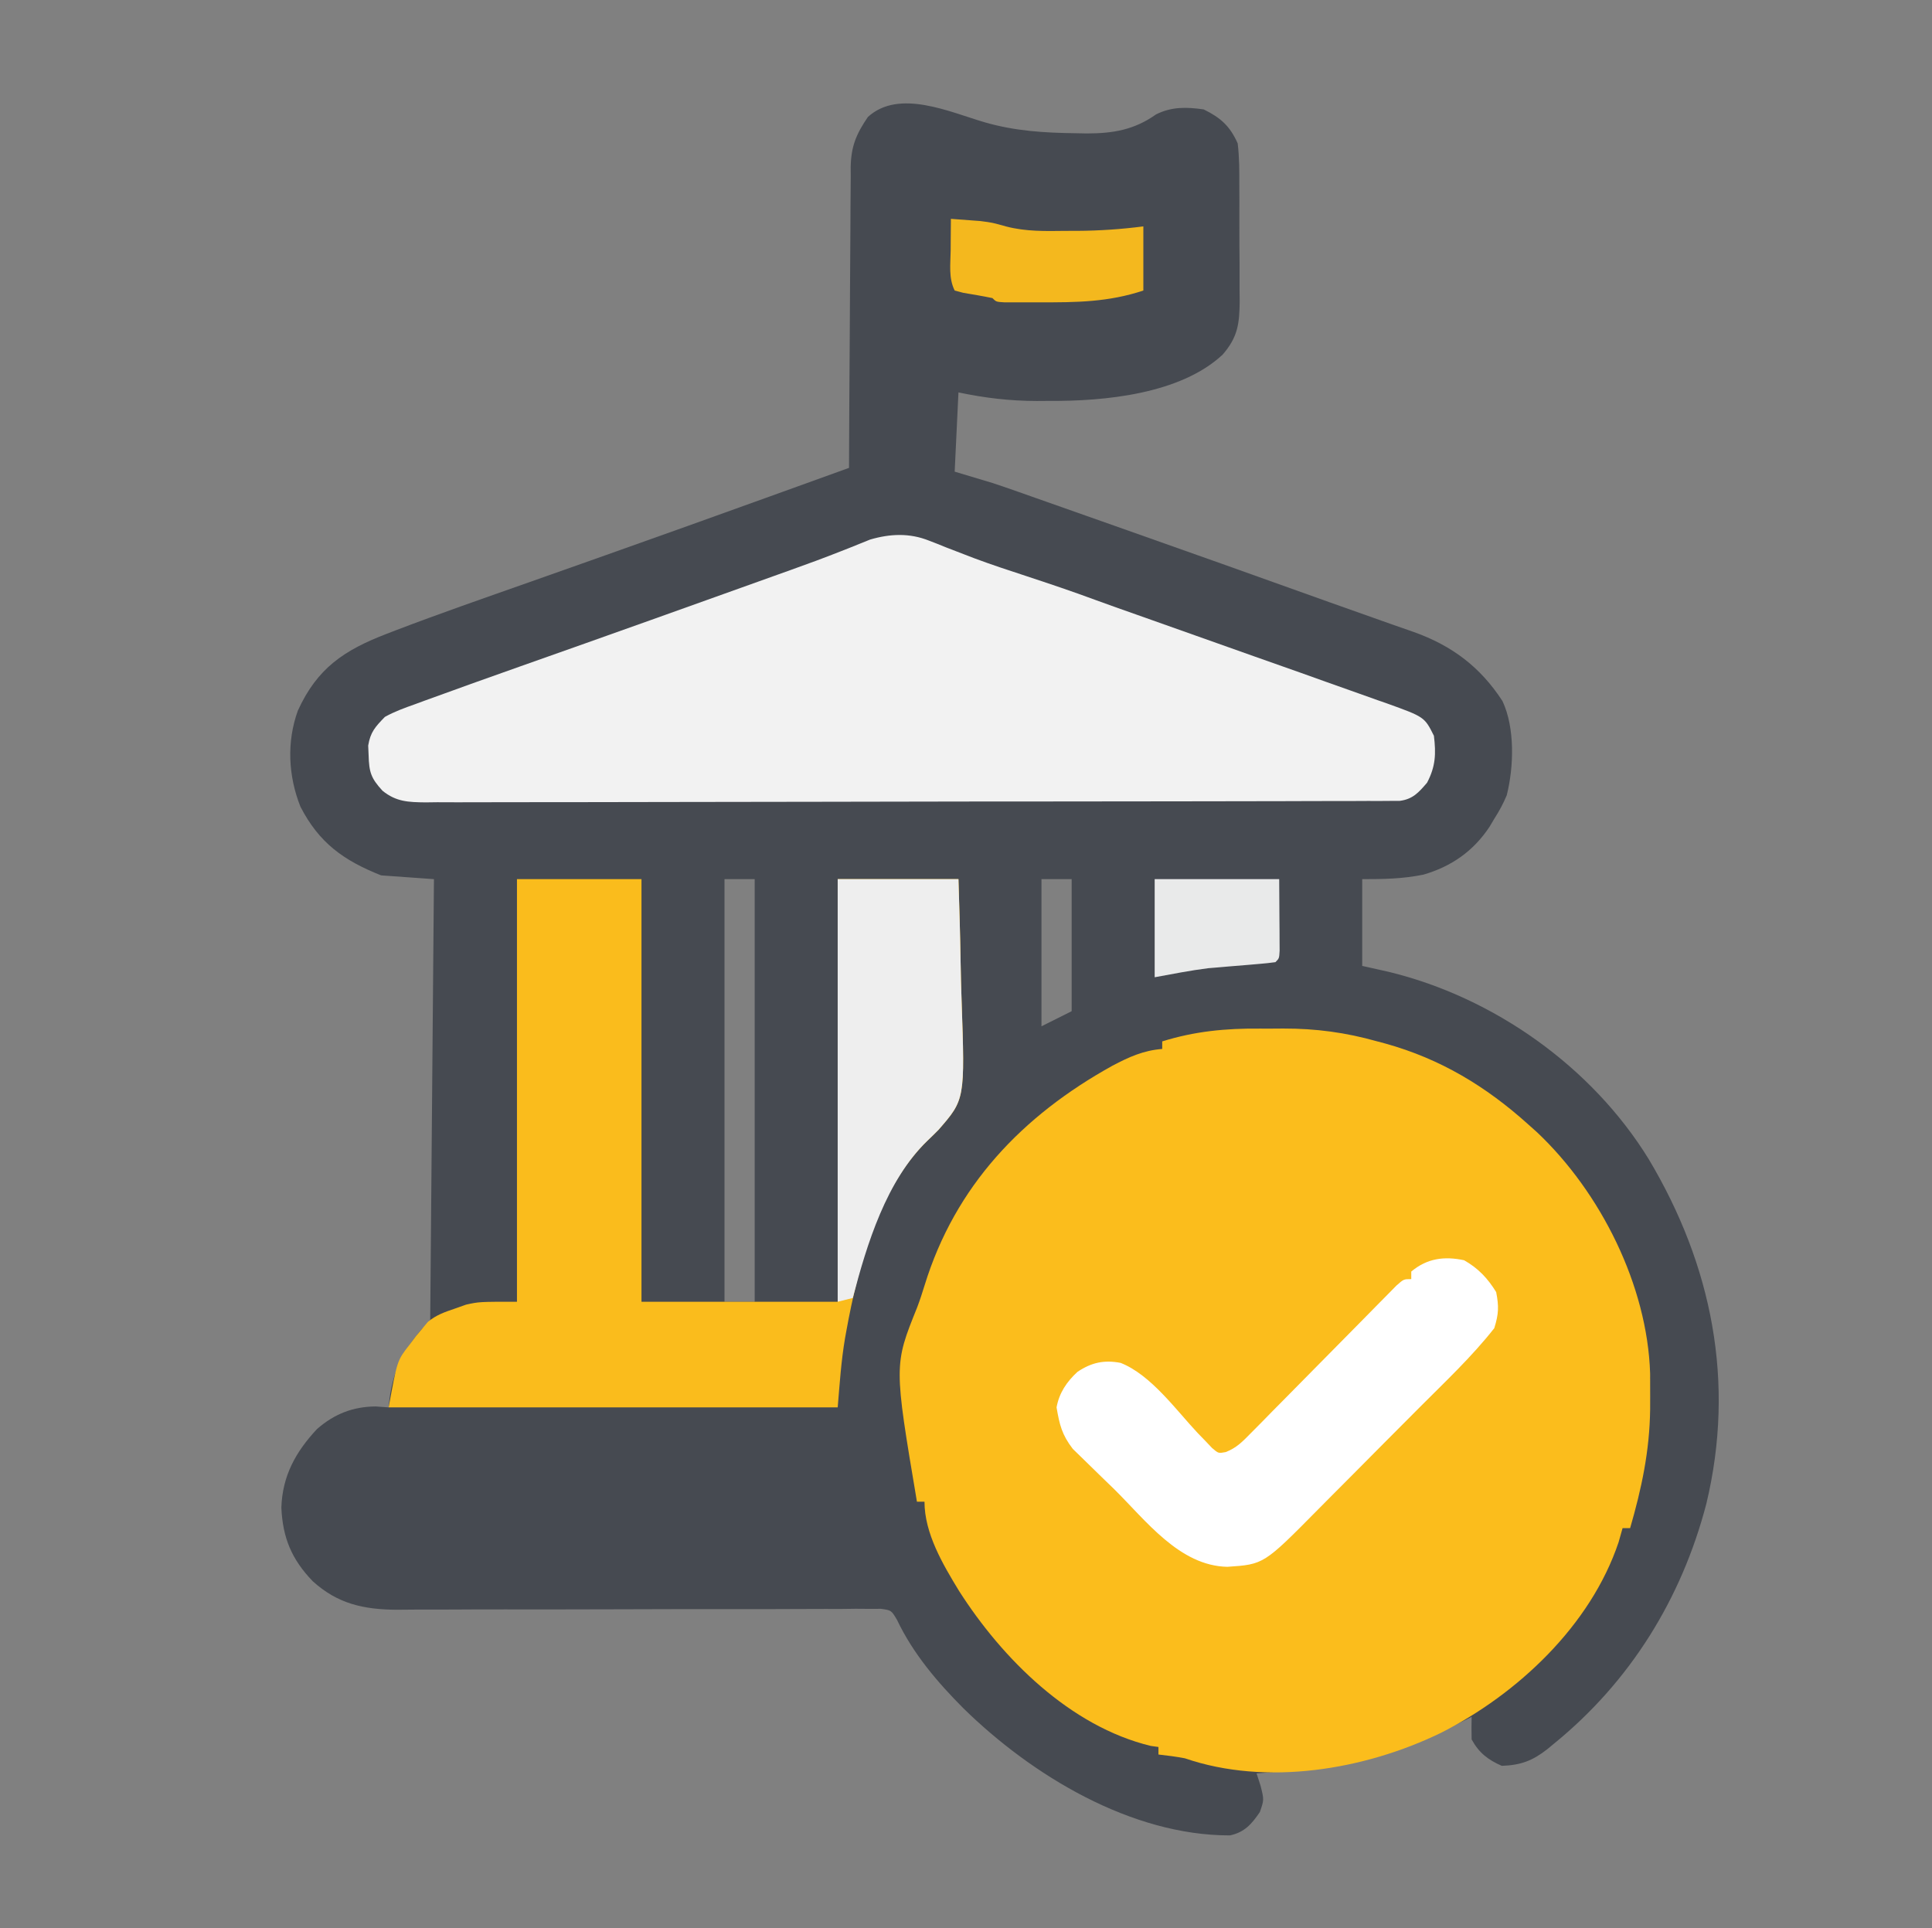
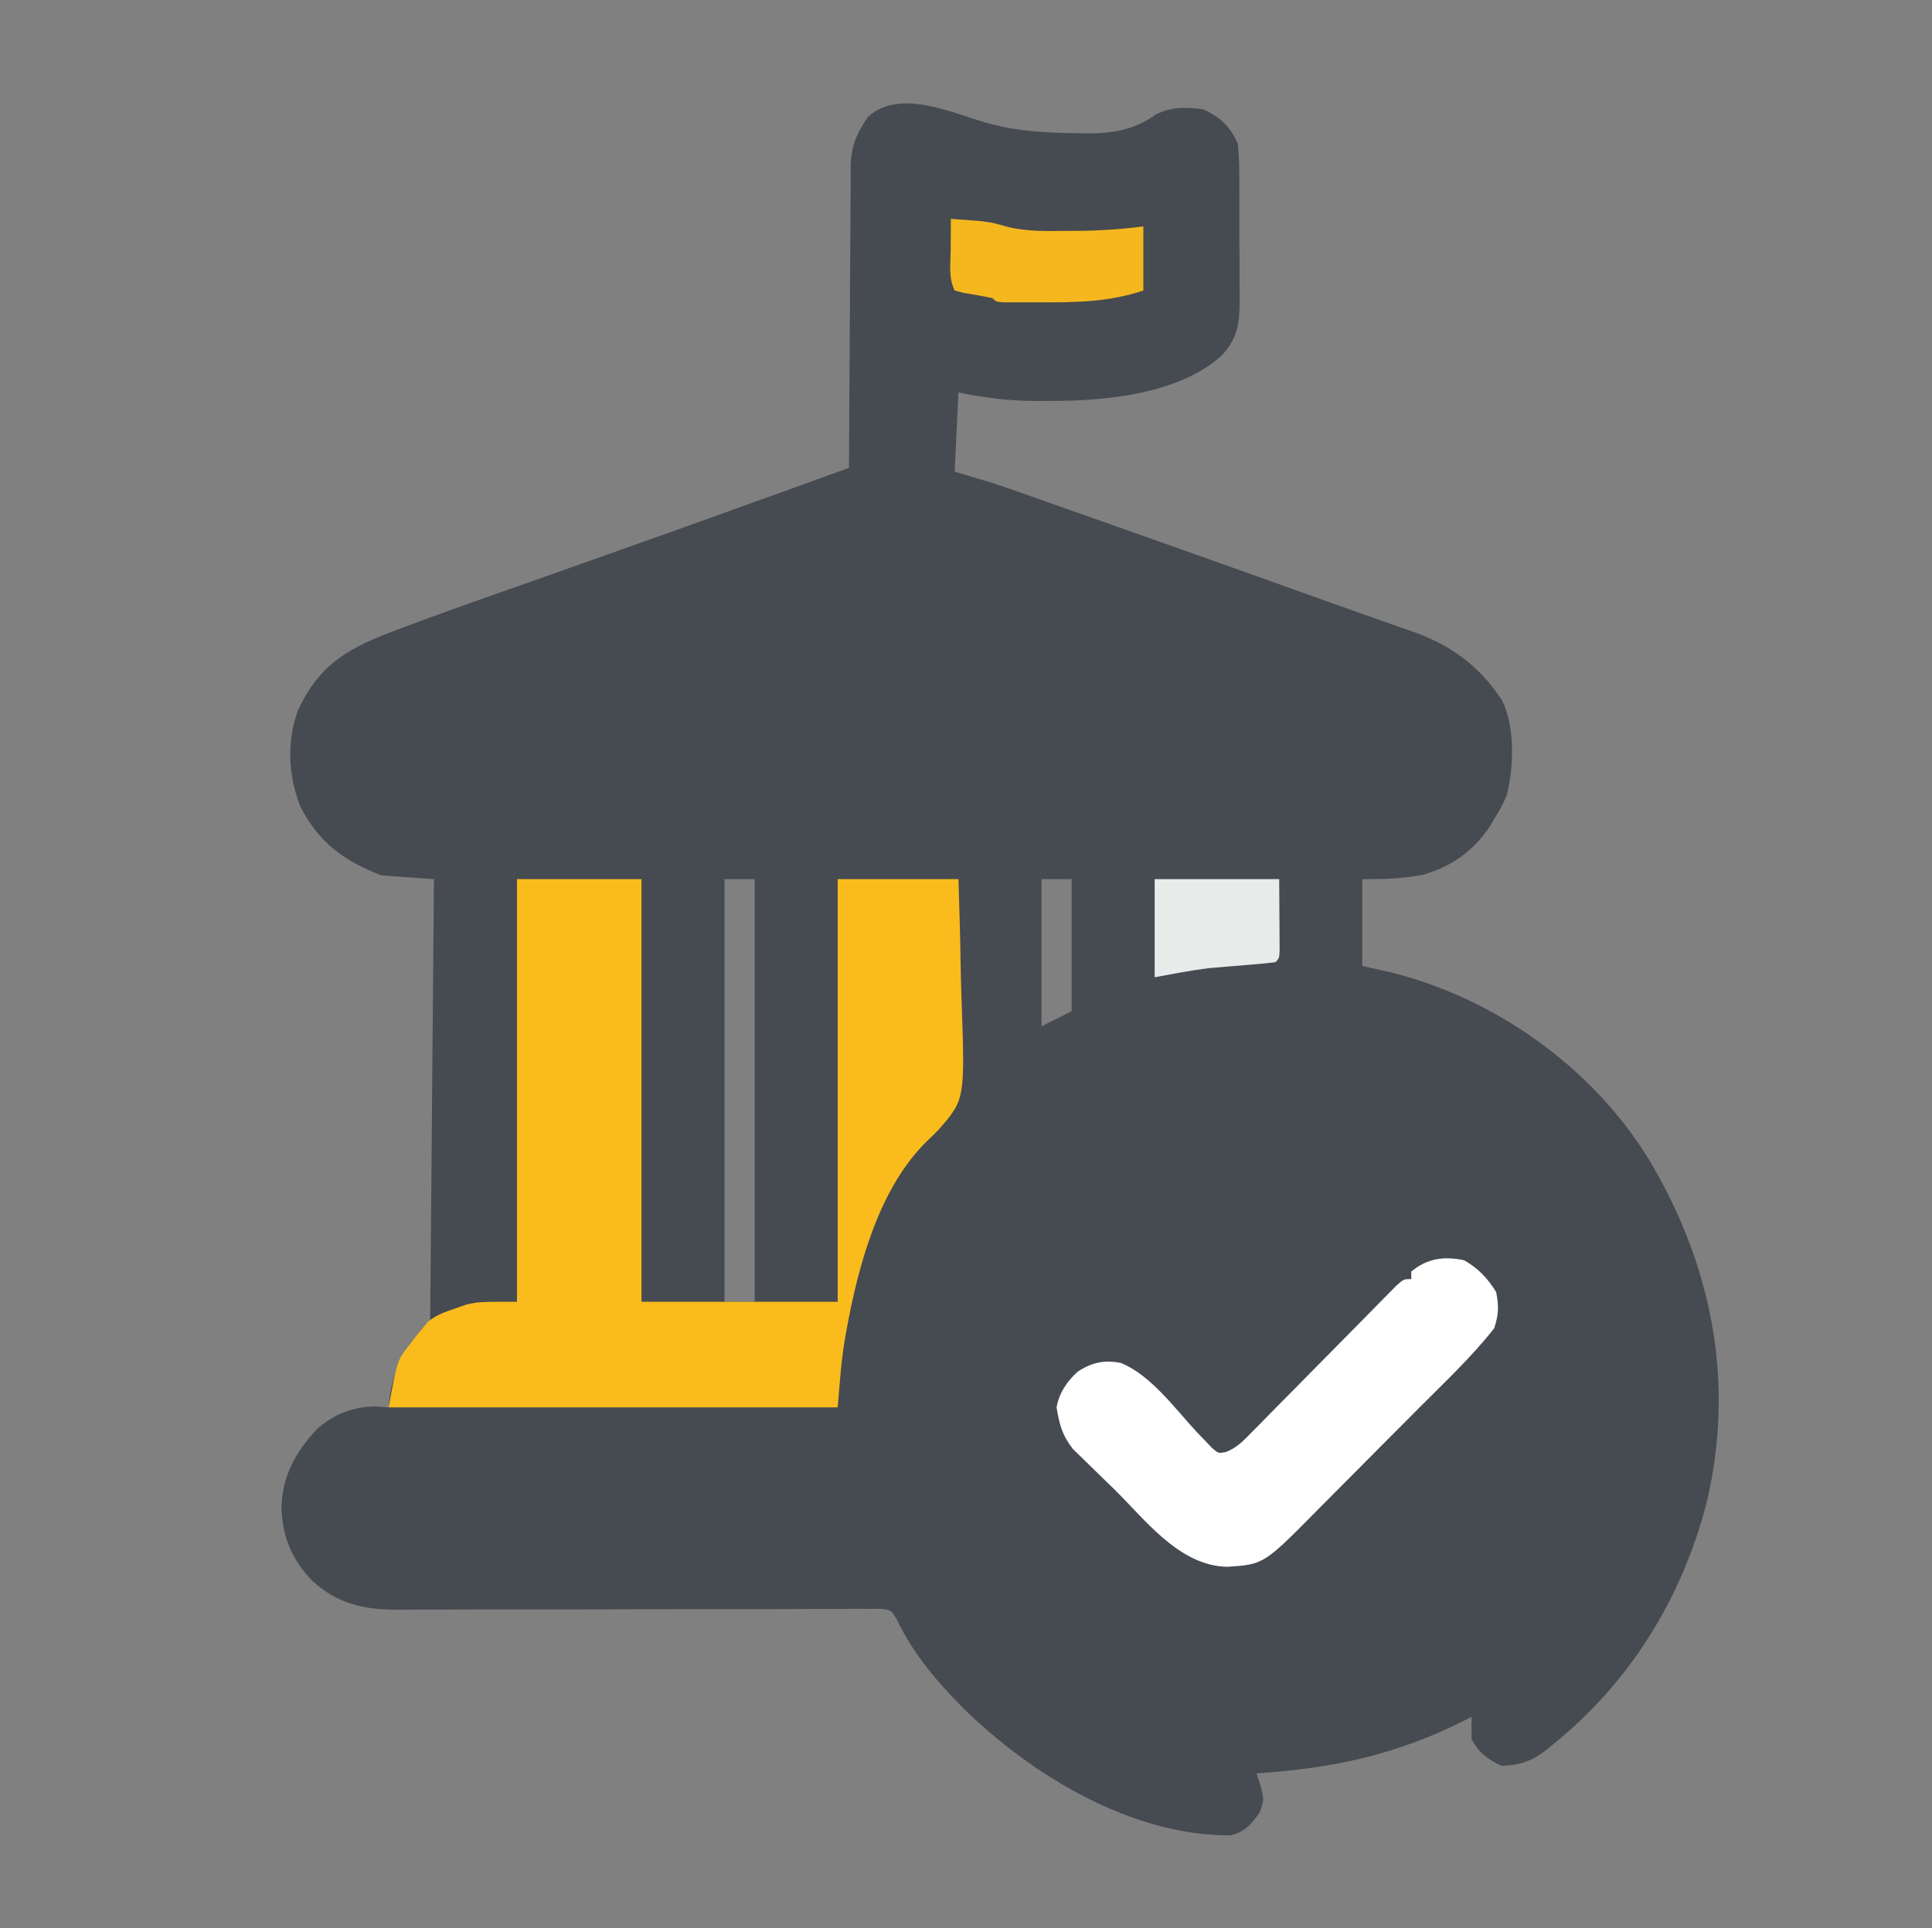
<svg xmlns="http://www.w3.org/2000/svg" version="1.1" width="512" height="511">
  <rect width="100%" height="100%" fill="#808080" stroke="none" />
  <path d="M0 0 C8.088 2.333 15.833 2.795 24.217 2.898 C25.626 2.925 25.626 2.925 27.064 2.952 C33.995 2.944 39.617 2.01 45.405 -2.102 C49.53 -4.165 53.513 -4.066 58.03 -3.415 C62.555 -1.193 64.982 1.007 67.03 5.585 C67.486 9.323 67.474 13.039 67.463 16.8 C67.469 17.889 67.474 18.977 67.479 20.099 C67.486 22.398 67.484 24.697 67.476 26.995 C67.467 30.507 67.496 34.017 67.528 37.529 C67.529 39.765 67.529 42.001 67.526 44.238 C67.537 45.285 67.548 46.332 67.56 47.411 C67.502 53.46 67.041 56.964 63.03 61.585 C51.775 72.077 31.606 73.937 17.092 73.835 C15.989 73.843 14.887 73.851 13.75 73.859 C6.601 73.842 0.028 73.056 -6.97 71.585 C-7.3 78.515 -7.63 85.445 -7.97 92.585 C-4.67 93.575 -1.37 94.565 2.03 95.585 C3.844 96.185 5.654 96.797 7.456 97.432 C8.402 97.764 9.348 98.097 10.323 98.439 C11.32 98.792 12.316 99.144 13.342 99.507 C14.413 99.884 15.484 100.261 16.588 100.65 C20.069 101.876 23.55 103.105 27.03 104.335 C29.453 105.19 31.876 106.045 34.299 106.899 C53.384 113.633 72.455 120.405 91.501 127.248 C96.07 128.888 100.644 130.508 105.225 132.113 C106.768 132.659 106.768 132.659 108.342 133.216 C110.108 133.84 111.876 134.458 113.647 135.067 C123.769 138.676 131.292 144.297 137.198 153.382 C140.54 160.476 140.216 170.859 138.338 178.339 C137.404 180.587 136.343 182.538 135.03 184.585 C134.617 185.28 134.205 185.975 133.78 186.691 C129.513 193.151 123.659 197.246 116.221 199.398 C110.643 200.512 105.831 200.585 100.03 200.585 C100.03 208.175 100.03 215.765 100.03 223.585 C102.34 224.101 104.65 224.617 107.03 225.148 C134.869 231.877 160.9 250.307 175.952 274.78 C192.73 302.88 198.957 333.913 191.225 366.136 C184.663 391.294 171.054 413.275 150.842 429.71 C150.272 430.184 149.702 430.658 149.115 431.147 C145.195 434.211 142.141 435.395 137.03 435.585 C133.377 434.008 130.936 432.098 129.03 428.585 C128.982 426.586 128.978 424.585 129.03 422.585 C128.538 422.837 128.046 423.089 127.54 423.348 C109.137 432.669 92.54 436.19 72.03 437.585 C72.383 438.673 72.736 439.761 73.1 440.882 C74.03 444.585 74.03 444.585 72.905 447.835 C70.736 451.016 68.845 453.202 64.979 454.019 C38.783 454.064 12.464 438.104 -5.658 420.335 C-12.57 413.399 -18.985 405.857 -23.226 396.948 C-24.754 394.35 -24.754 394.35 -27.513 393.969 C-28.538 393.972 -29.562 393.976 -30.617 393.98 C-31.793 393.972 -32.969 393.964 -34.18 393.955 C-36.118 393.98 -36.118 393.98 -38.095 394.005 C-39.469 394.005 -40.842 394.003 -42.216 393.998 C-45.175 393.993 -48.135 394.003 -51.094 394.024 C-55.781 394.058 -60.468 394.054 -65.154 394.044 C-75.959 394.027 -86.762 394.06 -97.567 394.093 C-107.45 394.123 -117.334 394.142 -127.218 394.122 C-131.869 394.113 -136.52 394.129 -141.171 394.163 C-144.078 394.18 -146.985 394.176 -149.891 394.166 C-151.865 394.166 -153.838 394.19 -155.811 394.215 C-164.582 394.156 -171.484 392.665 -178.109 386.641 C-183.686 380.849 -186.052 375.134 -186.408 367.148 C-186.129 358.734 -182.641 352.404 -176.955 346.316 C-172.391 342.336 -167.457 340.378 -161.408 340.335 C-160.273 340.418 -159.139 340.5 -157.97 340.585 C-157.907 339.907 -157.844 339.229 -157.779 338.531 C-156.76 330.786 -154.108 325.475 -148.97 319.585 C-148.31 319.255 -147.65 318.925 -146.97 318.585 C-146.64 279.645 -146.31 240.705 -145.97 200.585 C-150.59 200.255 -155.21 199.925 -159.97 199.585 C-169.95 195.613 -176.391 190.991 -181.345 181.398 C-184.593 173.244 -185.029 164.195 -182.037 155.929 C-176.915 144.674 -169.793 139.906 -158.455 135.55 C-157.684 135.253 -156.913 134.955 -156.118 134.648 C-144.486 130.203 -132.72 126.119 -120.976 121.98 C-115.499 120.049 -110.023 118.11 -104.548 116.172 C-103.157 115.679 -101.766 115.187 -100.374 114.694 C-85.93 109.582 -71.509 104.408 -57.095 99.21 C-56.008 98.818 -54.92 98.426 -53.799 98.022 C-47.856 95.879 -41.913 93.733 -35.97 91.585 C-35.967 90.524 -35.963 89.462 -35.959 88.368 C-35.922 78.348 -35.864 68.329 -35.786 58.309 C-35.747 53.158 -35.715 48.008 -35.699 42.857 C-35.684 37.883 -35.65 32.91 -35.602 27.937 C-35.587 26.042 -35.579 24.147 -35.578 22.252 C-35.576 19.593 -35.549 16.934 -35.516 14.275 C-35.524 13.106 -35.524 13.106 -35.531 11.914 C-35.427 6.39 -34.09 3.161 -30.97 -1.415 C-22.689 -8.965 -9.253 -2.692 0 0 Z M-68.97 200.585 C-68.97 237.545 -68.97 274.505 -68.97 312.585 C-66.33 312.585 -63.69 312.585 -60.97 312.585 C-60.97 275.625 -60.97 238.665 -60.97 200.585 C-63.61 200.585 -66.25 200.585 -68.97 200.585 Z M15.03 200.585 C15.03 213.455 15.03 226.325 15.03 239.585 C17.67 238.265 20.31 236.945 23.03 235.585 C23.03 224.035 23.03 212.485 23.03 200.585 C20.39 200.585 17.75 200.585 15.03 200.585 Z " fill="#464A51" transform="translate(260.97,32.415)" />
-   <path d="M0 0 C2.069 0.016 4.136 0 6.205 -0.019 C14.884 -0.033 22.784 1.032 31.137 3.391 C31.86 3.584 32.583 3.778 33.328 3.977 C47.862 8.02 59.929 15.295 71.137 25.391 C71.917 26.088 72.697 26.786 73.5 27.504 C90.344 43.417 102.717 68.142 103.438 91.407 C103.457 93.485 103.46 95.563 103.449 97.641 C103.447 98.732 103.444 99.823 103.441 100.947 C103.299 111.945 101.187 121.863 98.137 132.391 C97.477 132.391 96.817 132.391 96.137 132.391 C95.786 133.629 95.436 134.866 95.074 136.141 C87.655 158.227 68.314 176.349 47.977 186.66 C27.742 196.473 1.772 200.813 -19.863 193.391 C-22.199 192.944 -24.498 192.654 -26.863 192.391 C-26.863 191.731 -26.863 191.071 -26.863 190.391 C-27.532 190.298 -28.201 190.205 -28.89 190.11 C-50.272 184.94 -68.242 166.997 -79.707 149.032 C-84.006 141.987 -88.863 133.767 -88.863 125.391 C-89.523 125.391 -90.183 125.391 -90.863 125.391 C-96.97 89.167 -96.97 89.167 -90.797 73.868 C-90.074 71.95 -89.436 69.999 -88.836 68.04 C-80.738 41.701 -62.955 23.07 -39.027 9.821 C-34.661 7.526 -30.86 5.786 -25.863 5.391 C-25.863 4.731 -25.863 4.071 -25.863 3.391 C-17.221 0.699 -9.005 -0.083 0 0 Z " fill="#FBBD1C" transform="translate(333.863,272.609)" />
-   <path d="M0 0 C1.086 0.42 1.086 0.42 2.193 0.848 C2.951 1.155 3.708 1.461 4.488 1.777 C6.158 2.424 7.828 3.067 9.5 3.707 C10.364 4.039 11.228 4.372 12.119 4.714 C16.638 6.401 21.218 7.9 25.801 9.402 C31.906 11.414 37.987 13.456 44.016 15.691 C47.703 17.046 51.408 18.349 55.113 19.652 C60.347 21.495 65.577 23.345 70.801 25.215 C75.963 27.062 81.13 28.892 86.301 30.715 C99.691 35.438 99.691 35.438 105.039 37.363 C107.928 38.401 110.822 39.424 113.719 40.441 C115.434 41.053 117.149 41.665 118.863 42.277 C119.673 42.558 120.483 42.839 121.318 43.129 C131.308 46.73 131.308 46.73 133.801 51.715 C134.382 56.479 134.252 59.86 131.988 64.152 C129.784 66.735 128.192 68.545 124.717 68.969 C123.907 68.971 123.097 68.973 122.263 68.975 C121.327 68.982 120.391 68.989 119.427 68.996 C118.397 68.994 117.367 68.991 116.306 68.989 C115.213 68.994 114.121 68.999 112.995 69.005 C109.314 69.02 105.634 69.021 101.954 69.021 C99.323 69.029 96.692 69.037 94.061 69.046 C86.9 69.069 79.738 69.077 72.577 69.082 C68.106 69.086 63.636 69.092 59.165 69.099 C46.789 69.119 34.413 69.135 22.037 69.138 C21.244 69.138 20.452 69.139 19.636 69.139 C18.03 69.139 16.424 69.139 14.818 69.14 C14.021 69.14 13.224 69.14 12.402 69.14 C11.205 69.141 11.205 69.141 9.983 69.141 C-2.952 69.144 -15.887 69.171 -28.823 69.209 C-42.1 69.247 -55.378 69.266 -68.656 69.267 C-76.112 69.267 -83.568 69.276 -91.024 69.305 C-97.373 69.329 -103.721 69.336 -110.07 69.321 C-113.31 69.314 -116.548 69.318 -119.788 69.338 C-123.3 69.358 -126.811 69.348 -130.324 69.33 C-131.347 69.343 -132.37 69.356 -133.424 69.37 C-137.974 69.316 -141.188 69.224 -144.816 66.301 C-147.901 62.953 -148.385 61.348 -148.512 56.902 C-148.549 56.05 -148.586 55.198 -148.625 54.32 C-148.037 50.725 -146.739 49.332 -144.199 46.715 C-141.644 45.29 -138.972 44.329 -136.219 43.355 C-135.426 43.062 -134.633 42.768 -133.816 42.465 C-131.283 41.532 -128.742 40.622 -126.199 39.715 C-124.588 39.131 -122.976 38.547 -121.365 37.963 C-117.128 36.434 -112.883 34.93 -108.635 33.434 C-103.769 31.718 -98.906 29.993 -94.043 28.27 C-92.505 27.725 -92.505 27.725 -90.936 27.169 C-79.404 23.083 -67.884 18.964 -56.367 14.837 C-54.074 14.015 -51.782 13.195 -49.489 12.374 C-46.25 11.216 -43.012 10.055 -39.773 8.895 C-38.251 8.351 -38.251 8.351 -36.699 7.797 C-32.238 6.198 -27.795 4.575 -23.389 2.829 C-22.665 2.545 -21.94 2.26 -21.194 1.967 C-19.328 1.228 -17.47 0.473 -15.613 -0.285 C-10.358 -1.825 -5.185 -2.078 0 0 Z " fill="#F2F2F2" transform="translate(246.199,143.285)" />
  <path d="M0 0 C10.89 0 21.78 0 33 0 C33 36.96 33 73.92 33 112 C50.16 112 67.32 112 85 112 C85 75.04 85 38.08 85 0 C95.56 0 106.12 0 117 0 C117.232 7.318 117.452 14.623 117.569 21.941 C117.627 25.35 117.704 28.756 117.83 32.164 C118.73 58.373 118.73 58.373 111.73 66.418 C110.774 67.391 109.801 68.349 108.809 69.286 C95.936 81.723 90.402 102.567 87.312 119.625 C87.193 120.281 87.074 120.936 86.951 121.612 C85.908 127.76 85.524 133.717 85 140 C45.73 140 6.46 140 -34 140 C-31.747 127.609 -31.747 127.609 -28.562 123.5 C-27.966 122.706 -27.369 121.912 -26.754 121.094 C-26.175 120.403 -25.596 119.712 -25 119 C-24.546 118.457 -24.093 117.915 -23.625 117.355 C-21.396 115.497 -19.18 114.746 -16.438 113.812 C-15.467 113.468 -14.496 113.124 -13.496 112.77 C-10 112 -10 112 0 112 C0 75.04 0 38.08 0 0 Z " fill="#FABC1C" transform="translate(137,233)" />
  <path d="M0 0 C3.745 2.124 6.256 4.791 8.5 8.438 C9.243 12.247 9.177 14.22 8 18 C2.063 25.569 -5.098 32.275 -11.879 39.082 C-12.379 39.585 -12.879 40.088 -13.395 40.607 C-16.034 43.261 -18.676 45.912 -21.32 48.56 C-24.029 51.274 -26.728 53.998 -29.425 56.723 C-31.525 58.842 -33.631 60.953 -35.739 63.062 C-36.737 64.063 -37.732 65.067 -38.725 66.073 C-53.079 80.605 -53.079 80.605 -62.75 81.25 C-75.447 80.995 -84.343 68.936 -92.748 60.657 C-93.837 59.59 -94.933 58.528 -96.035 57.473 C-97.65 55.925 -99.244 54.358 -100.836 52.785 C-101.78 51.866 -102.724 50.947 -103.697 50 C-106.583 46.241 -107.203 43.645 -108 39 C-107.303 35.157 -105.311 32.206 -102.449 29.574 C-98.795 27.13 -95.451 26.355 -91.019 27.204 C-83.029 30.353 -76.4 39.605 -70.648 45.742 C-69.976 46.436 -69.303 47.129 -68.609 47.844 C-68.011 48.475 -67.412 49.106 -66.796 49.756 C-65.111 51.205 -65.111 51.205 -63.172 50.843 C-60.235 49.703 -58.656 48 -56.447 45.756 C-55.553 44.855 -54.658 43.954 -53.737 43.026 C-52.77 42.037 -51.803 41.048 -50.836 40.059 C-49.838 39.05 -48.84 38.043 -47.841 37.036 C-45.215 34.387 -42.597 31.731 -39.982 29.071 C-35.79 24.809 -31.591 20.555 -27.382 16.309 C-25.912 14.822 -24.448 13.329 -22.985 11.835 C-22.097 10.938 -21.209 10.04 -20.294 9.115 C-19.512 8.319 -18.729 7.522 -17.922 6.702 C-16 5 -16 5 -14 5 C-14 4.34 -14 3.68 -14 3 C-9.8 -0.523 -5.248 -1.112 0 0 Z " fill="#FFFFFF" transform="translate(388,334)" />
-   <path d="M0 0 C10.56 0 21.12 0 32 0 C32.232 7.318 32.452 14.623 32.569 21.941 C32.627 25.35 32.704 28.756 32.83 32.164 C33.73 58.373 33.73 58.373 26.73 66.418 C25.774 67.391 24.801 68.349 23.809 69.286 C12.909 79.817 7.739 96.69 4 111 C2.02 111.495 2.02 111.495 0 112 C0 75.04 0 38.08 0 0 Z " fill="#EEEEEE" transform="translate(222,233)" />
  <path d="M0 0 C1.667 0.116 3.334 0.244 5 0.375 C5.928 0.445 6.856 0.514 7.812 0.586 C11 1 11 1 14.66 2.027 C19.891 3.392 25.063 3.254 30.438 3.188 C31.423 3.187 32.408 3.186 33.424 3.186 C39.356 3.15 45.117 2.761 51 2 C51 7.61 51 13.22 51 19 C41.779 22.074 33.169 22.16 23.5 22.125 C21.856 22.131 21.856 22.131 20.18 22.137 C19.141 22.135 18.102 22.134 17.031 22.133 C16.088 22.132 15.145 22.131 14.174 22.129 C12 22 12 22 11 21 C8.426 20.468 5.841 20.036 3.25 19.598 C2.507 19.4 1.765 19.203 1 19 C-0.655 15.69 -0.101 12.009 -0.062 8.375 C-0.058 7.573 -0.053 6.771 -0.049 5.945 C-0.037 3.964 -0.019 1.982 0 0 Z " fill="#F4B81E" transform="translate(252,58)" />
  <path d="M0 0 C10.89 0 21.78 0 33 0 C33.021 3.444 33.041 6.889 33.062 10.438 C33.072 11.525 33.081 12.612 33.09 13.732 C33.093 14.582 33.095 15.433 33.098 16.309 C33.103 17.183 33.108 18.058 33.114 18.959 C33 21 33 21 32 22 C30.571 22.203 29.134 22.347 27.695 22.465 C26.801 22.543 25.906 22.621 24.984 22.701 C23.117 22.855 21.25 23.009 19.383 23.162 C18.475 23.241 17.568 23.321 16.633 23.402 C15.409 23.503 15.409 23.503 14.161 23.605 C9.41 24.199 4.71 25.144 0 26 C0 17.42 0 8.84 0 0 Z " fill="#E9EAEA" transform="translate(306,233)" />
</svg>